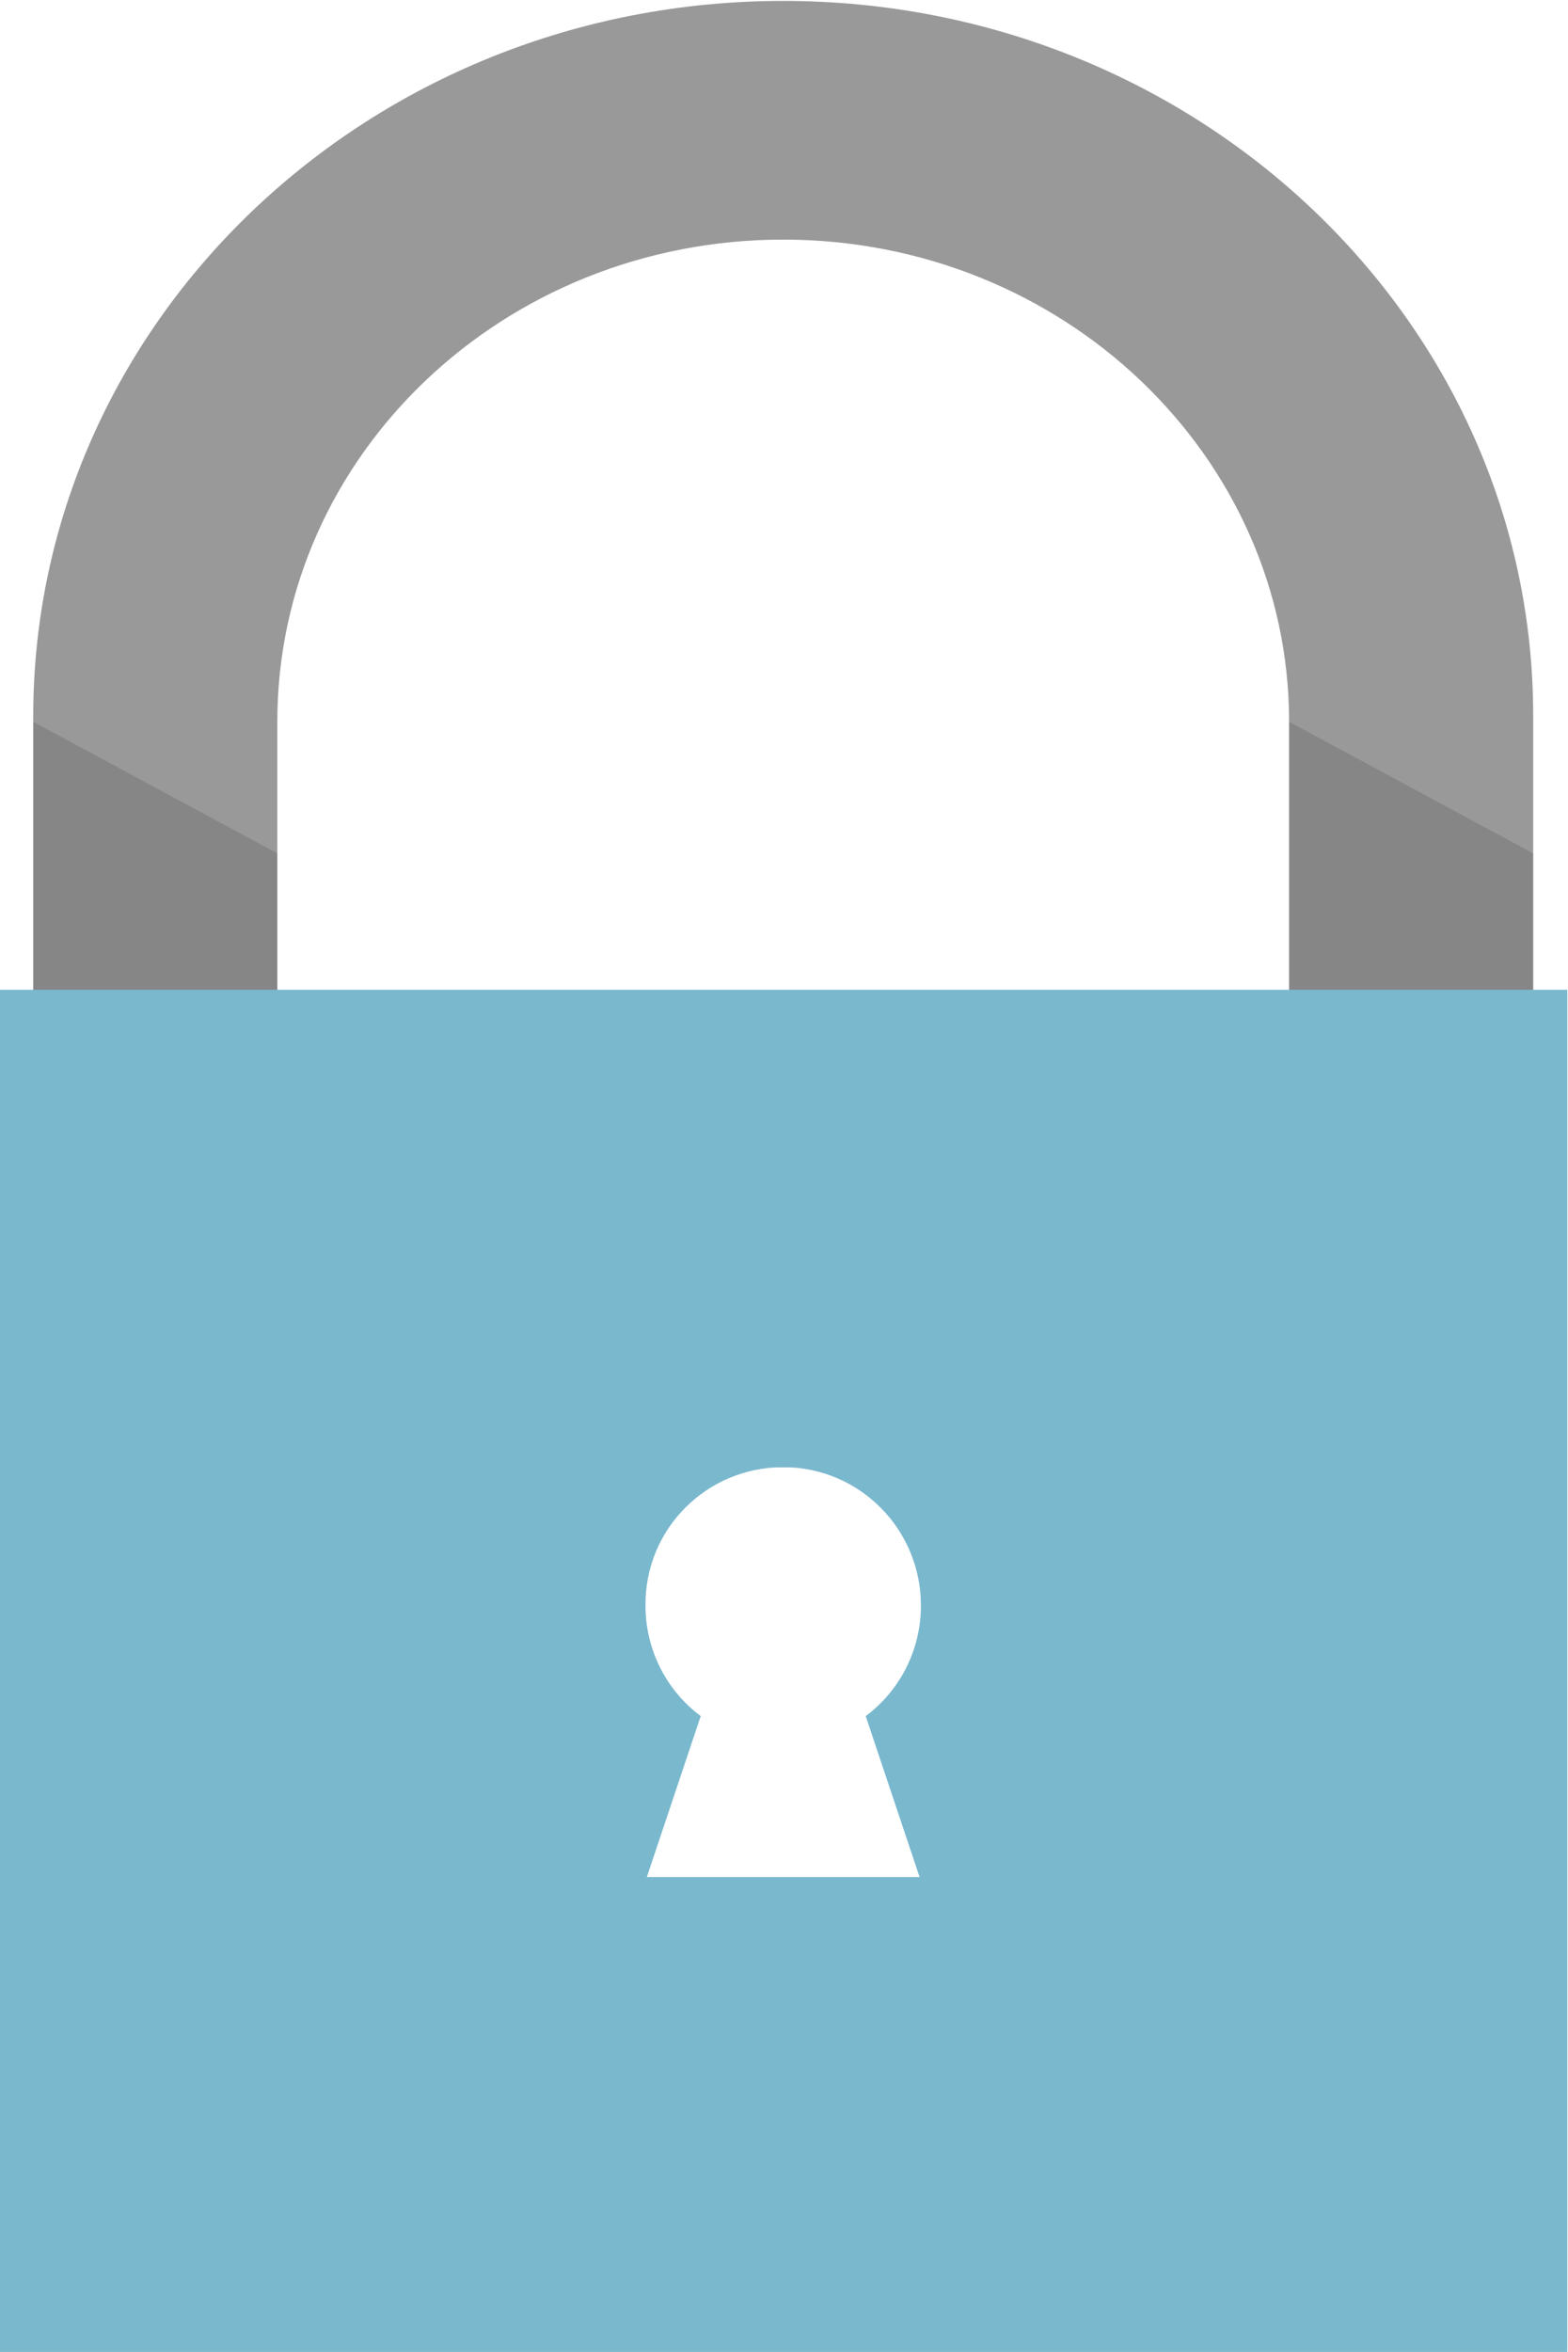
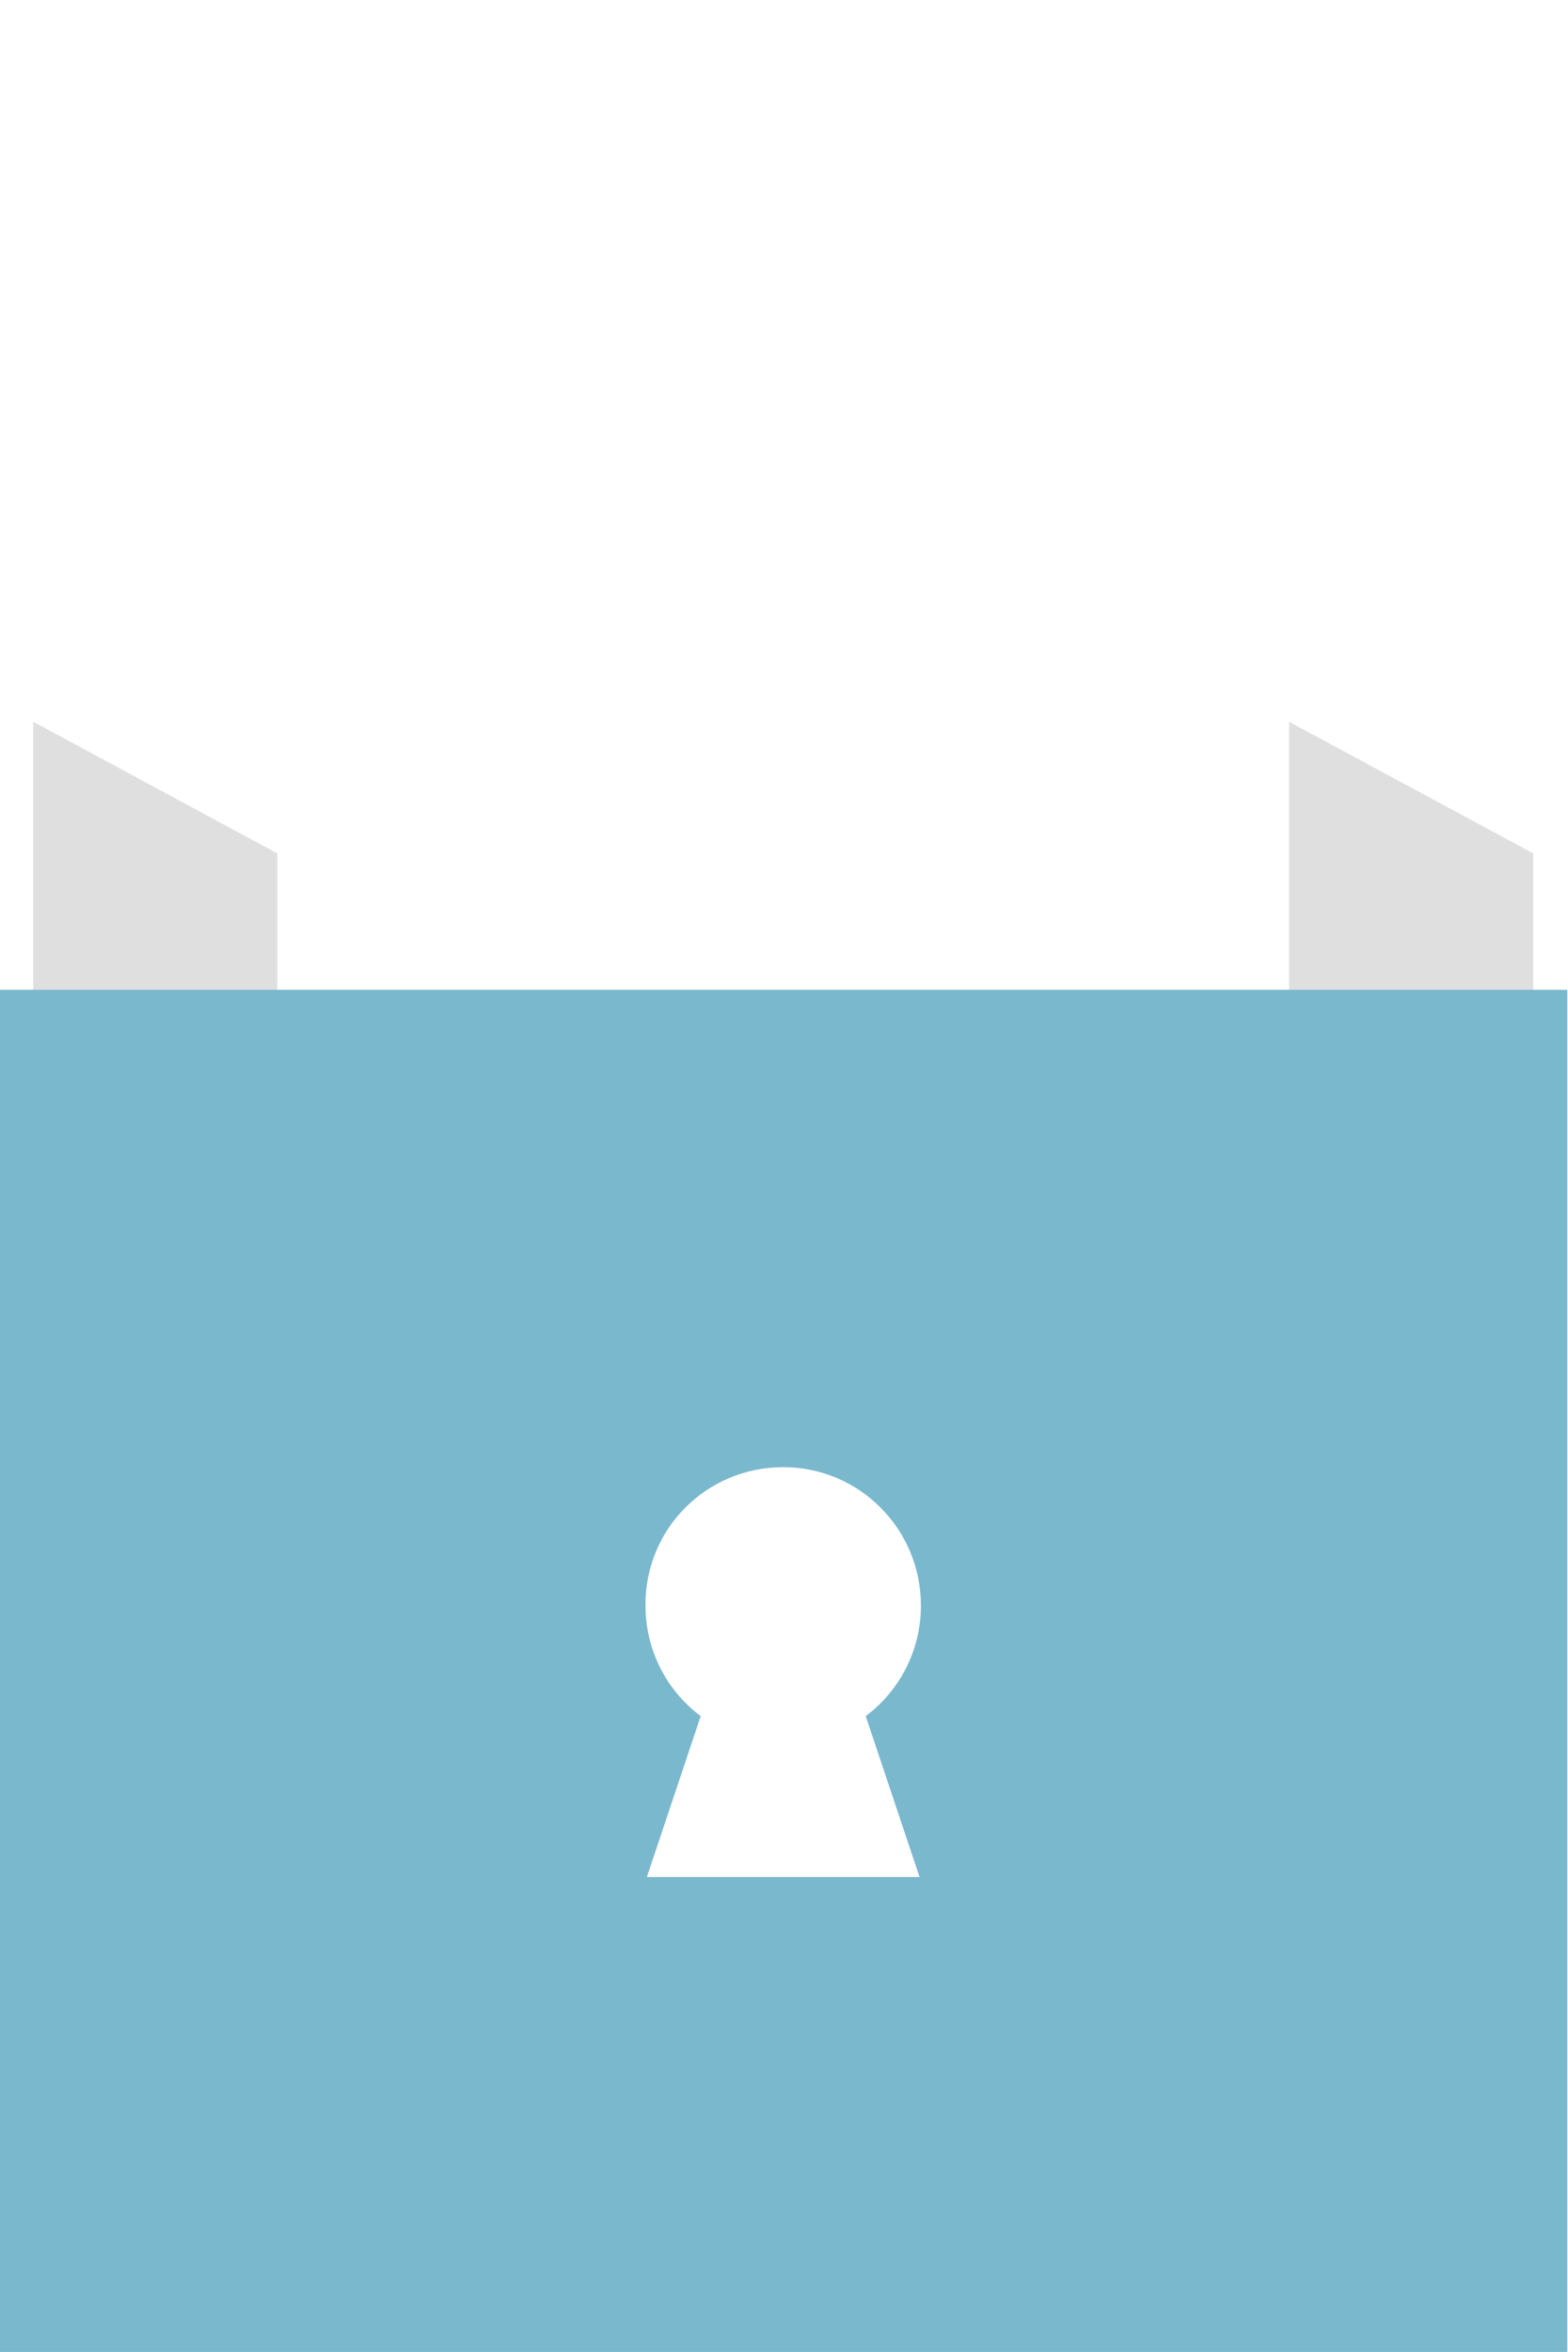
<svg xmlns="http://www.w3.org/2000/svg" xmlns:ns1="http://sodipodi.sourceforge.net/DTD/sodipodi-0.dtd" xmlns:ns2="http://www.inkscape.org/namespaces/inkscape" version="1.1" id="svg2" ns1:docname="infotjenester.svg" ns2:version="0.91 r13725" x="0px" y="0px" width="118.9px" height="178.3px" viewBox="-118.5 156.3 118.9 178.3" enable-background="new -118.5 156.3 118.9 178.3" xml:space="preserve">
  <ns1:namedview ns2:cy="255.75262" ns2:cx="-13.554695" showborder="false" units="px" showguides="false" showgrid="false" pagecolor="#a3a3a3" ns2:zoom="0.98994949" id="base" bordercolor="#666666" borderopacity="1.0" ns2:object-nodes="true" ns2:window-maximized="1" ns2:window-y="-8" ns2:window-x="-8" ns2:window-height="705" ns2:window-width="1366" ns2:bbox-nodes="true" ns2:snap-bbox="true" ns2:current-layer="layer1" ns2:pageshadow="2" ns2:pageopacity="0" ns2:guide-bbox="true" ns2:document-units="px">
    <ns2:grid type="xygrid" id="grid4136" />
    <ns1:guide orientation="0,1" position="400,200" id="guide4138" />
    <ns1:guide orientation="1,0" position="100,340" id="guide4140" />
    <ns1:guide orientation="0,1" position="340,300" id="guide4142" />
    <ns1:guide orientation="0,1" position="340,100" id="guide4144" />
    <ns1:guide orientation="0,1" position="100,400" id="guide4146" />
    <ns1:guide orientation="1,0" position="400,200" id="guide4148" />
    <ns1:guide orientation="1,0" position="200,220" id="guide4150" />
    <ns1:guide orientation="1,0" position="300,220" id="guide4152" />
    <ns1:guide orientation="1,0" position="50,140" id="guide4200" />
    <ns1:guide orientation="1,0" position="150,240" id="guide4202" />
    <ns1:guide orientation="1,0" position="250,320" id="guide4204" />
    <ns1:guide orientation="1,0" position="350,270" id="guide4206" />
    <ns1:guide orientation="1,0" position="450,350" id="guide4208" />
    <ns1:guide orientation="0,1" position="210,50" id="guide4210" />
    <ns1:guide orientation="0,1" position="280,150" id="guide4212" />
    <ns1:guide orientation="0,1" position="260,250" id="guide4214" />
    <ns1:guide orientation="0,1" position="250,350" id="guide4216" />
    <ns1:guide orientation="0,1" position="230,450" id="guide4218" />
  </ns1:namedview>
  <g id="layer1" transform="translate(0,-552.362)" ns2:label="Layer 1" ns2:groupmode="layer">
    <g id="g4217" transform="matrix(0.517,0,0,0.517,99.454,394.706)" ns2:export-ydpi="200" ns2:export-xdpi="200">
-       <path id="rect3405" fill="#999999" d="M-306.7,607.4c-60.8,0-110,47-110,104.9v110.1h220V712.2    C-196.7,654.3-246,607.4-306.7,607.4z M-306.7,642.4c41,0,74.2,31.7,74.2,70.7c0,0,0,0,0,0v74.3h-148.4v-74.3    C-380.9,674-347.7,642.4-306.7,642.4C-306.7,642.4-306.7,642.4-306.7,642.4z" />
      <path id="rect4207" ns2:connector-curvature="0" ns1:nodetypes="cccccccccc" opacity="0.128" enable-background="new    " d="    M-416.7,713.1l0,69.3h35.8v-50L-416.7,713.1z M-232.5,713.1l0,69.3h35.8v-50L-232.5,713.1z" />
      <path id="rect3399" fill="#7AB8CE" d="M-421.7,752.4v200h230v-200H-421.7z M-306.7,822.4c11.2,0,20.2,9.1,20.2,20.3c0,0,0,0,0,0    c0,6.4-3,12.4-8.1,16.2l7.9,23.6h-40l7.9-23.6c-5.1-3.8-8.1-9.8-8.1-16.2C-327,831.4-317.9,822.4-306.7,822.4    C-306.7,822.4-306.7,822.4-306.7,822.4z" />
    </g>
  </g>
</svg>